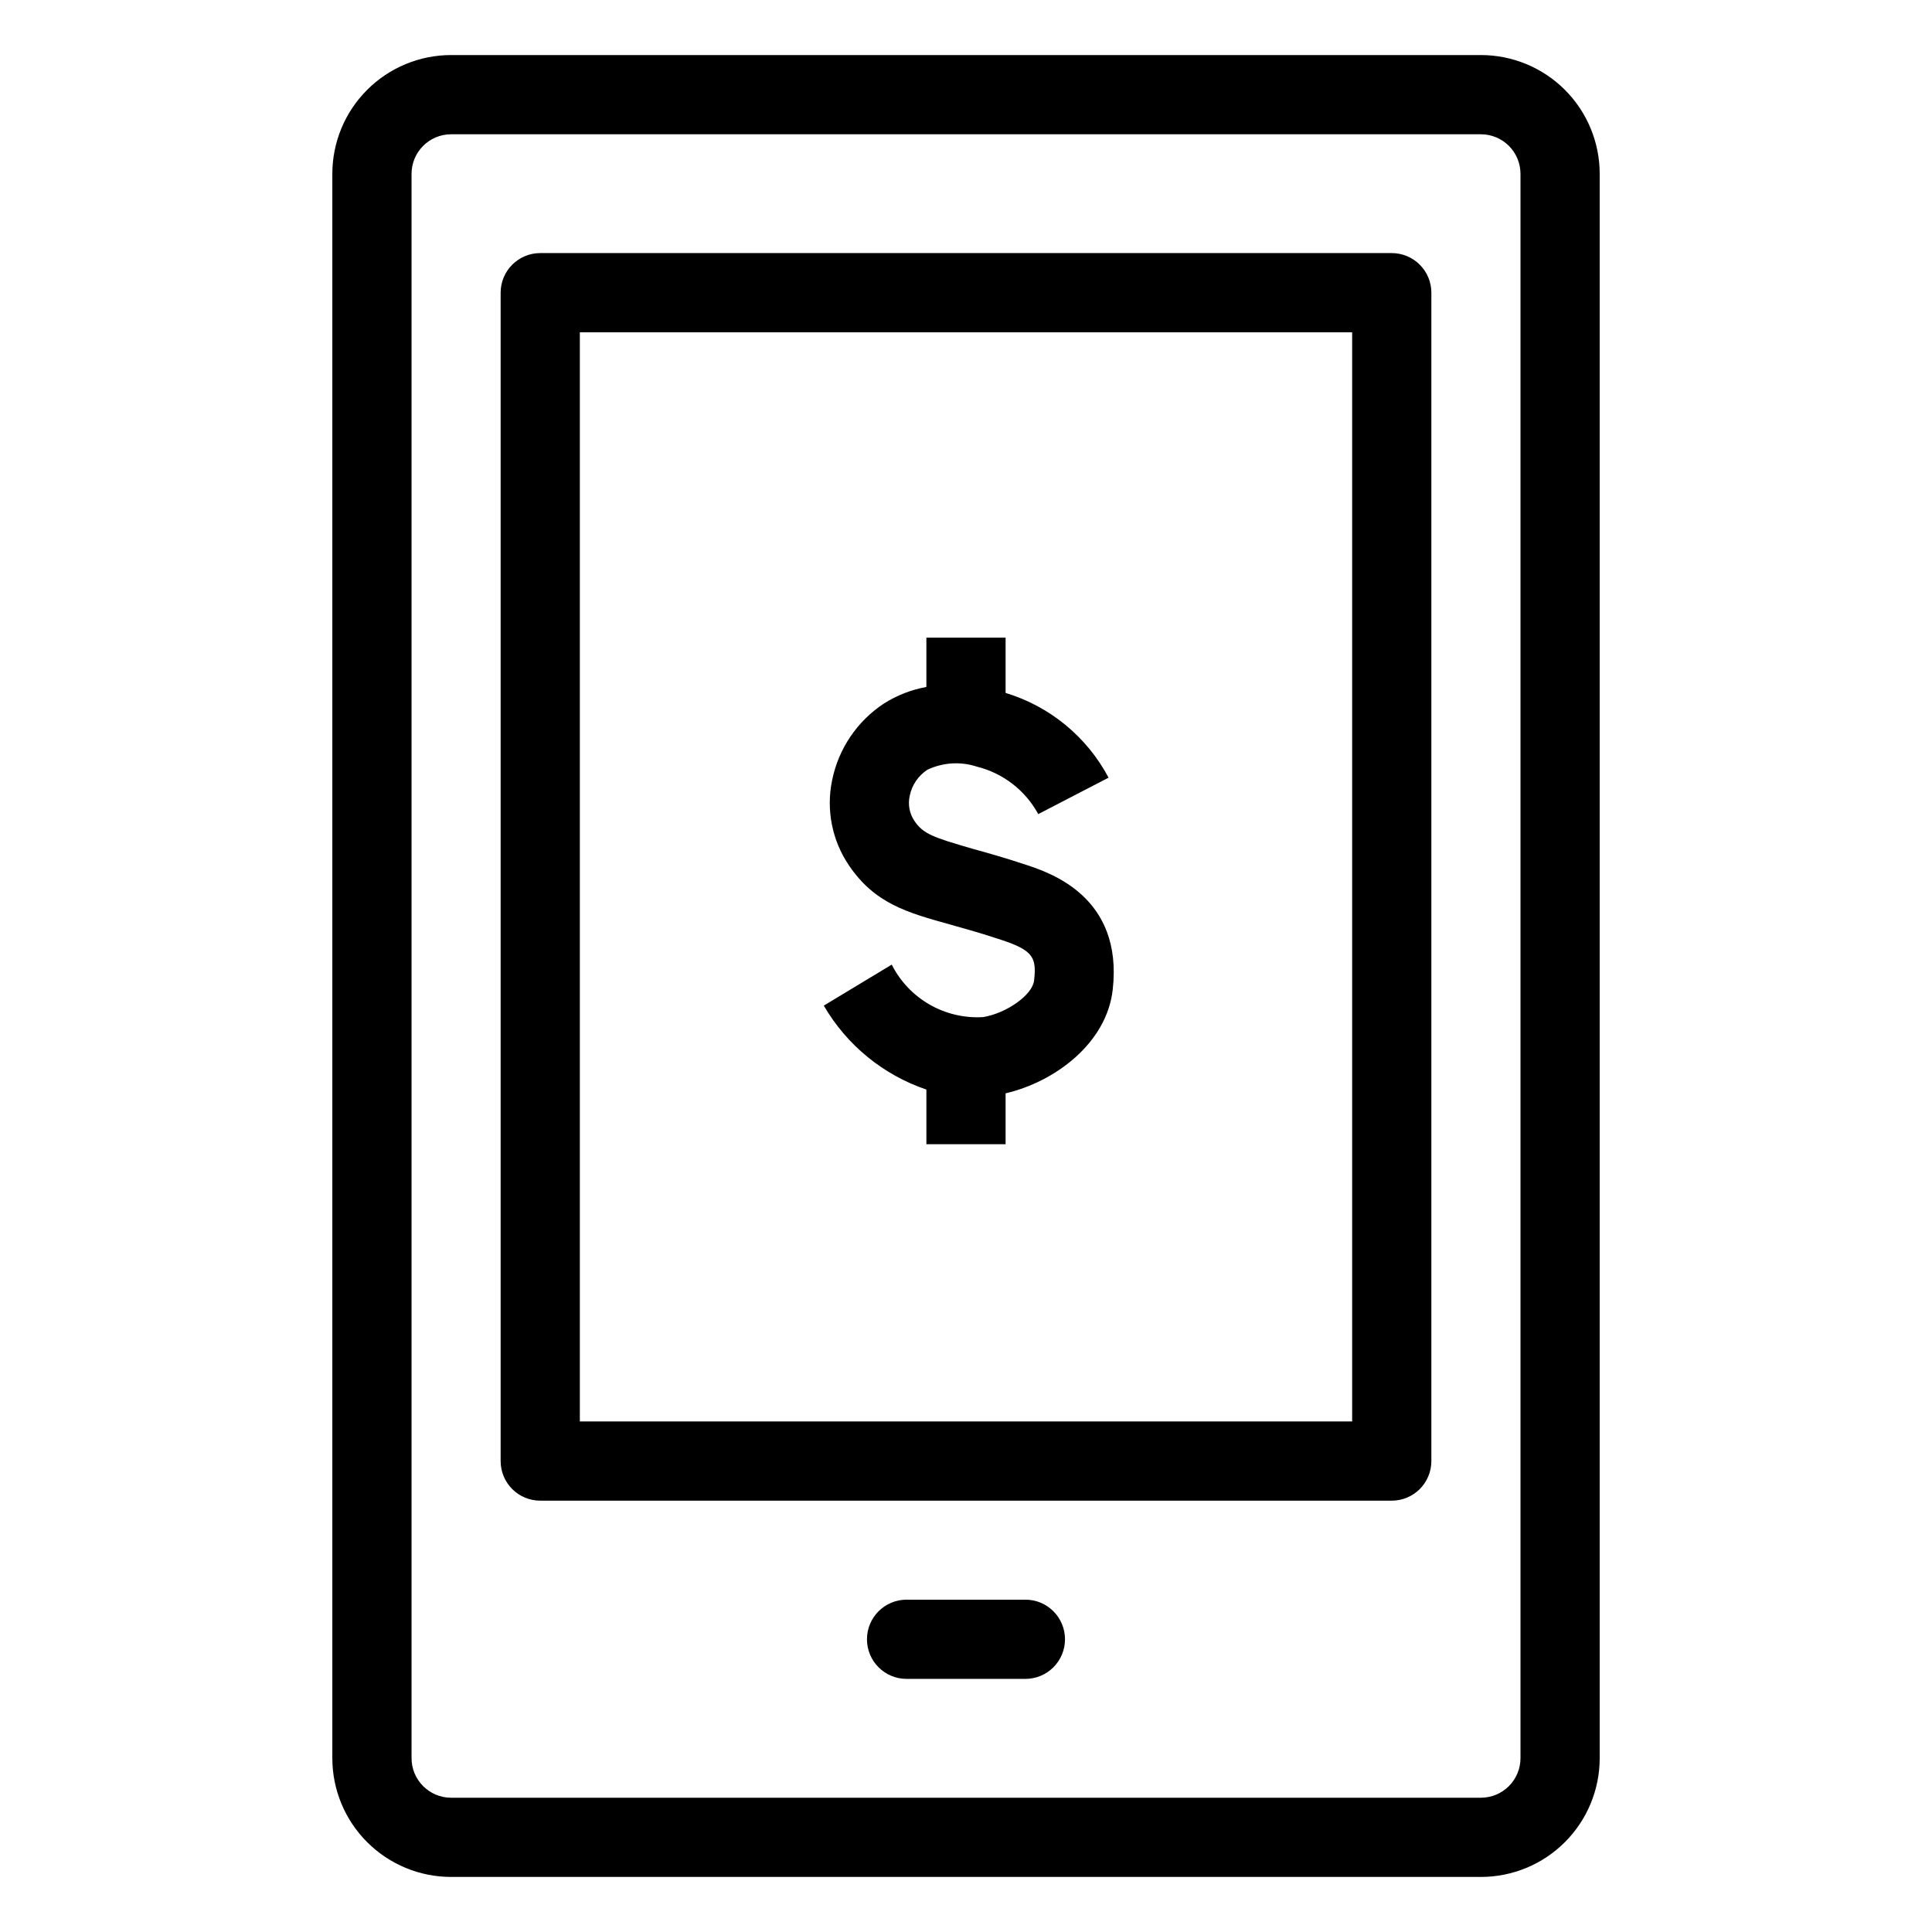
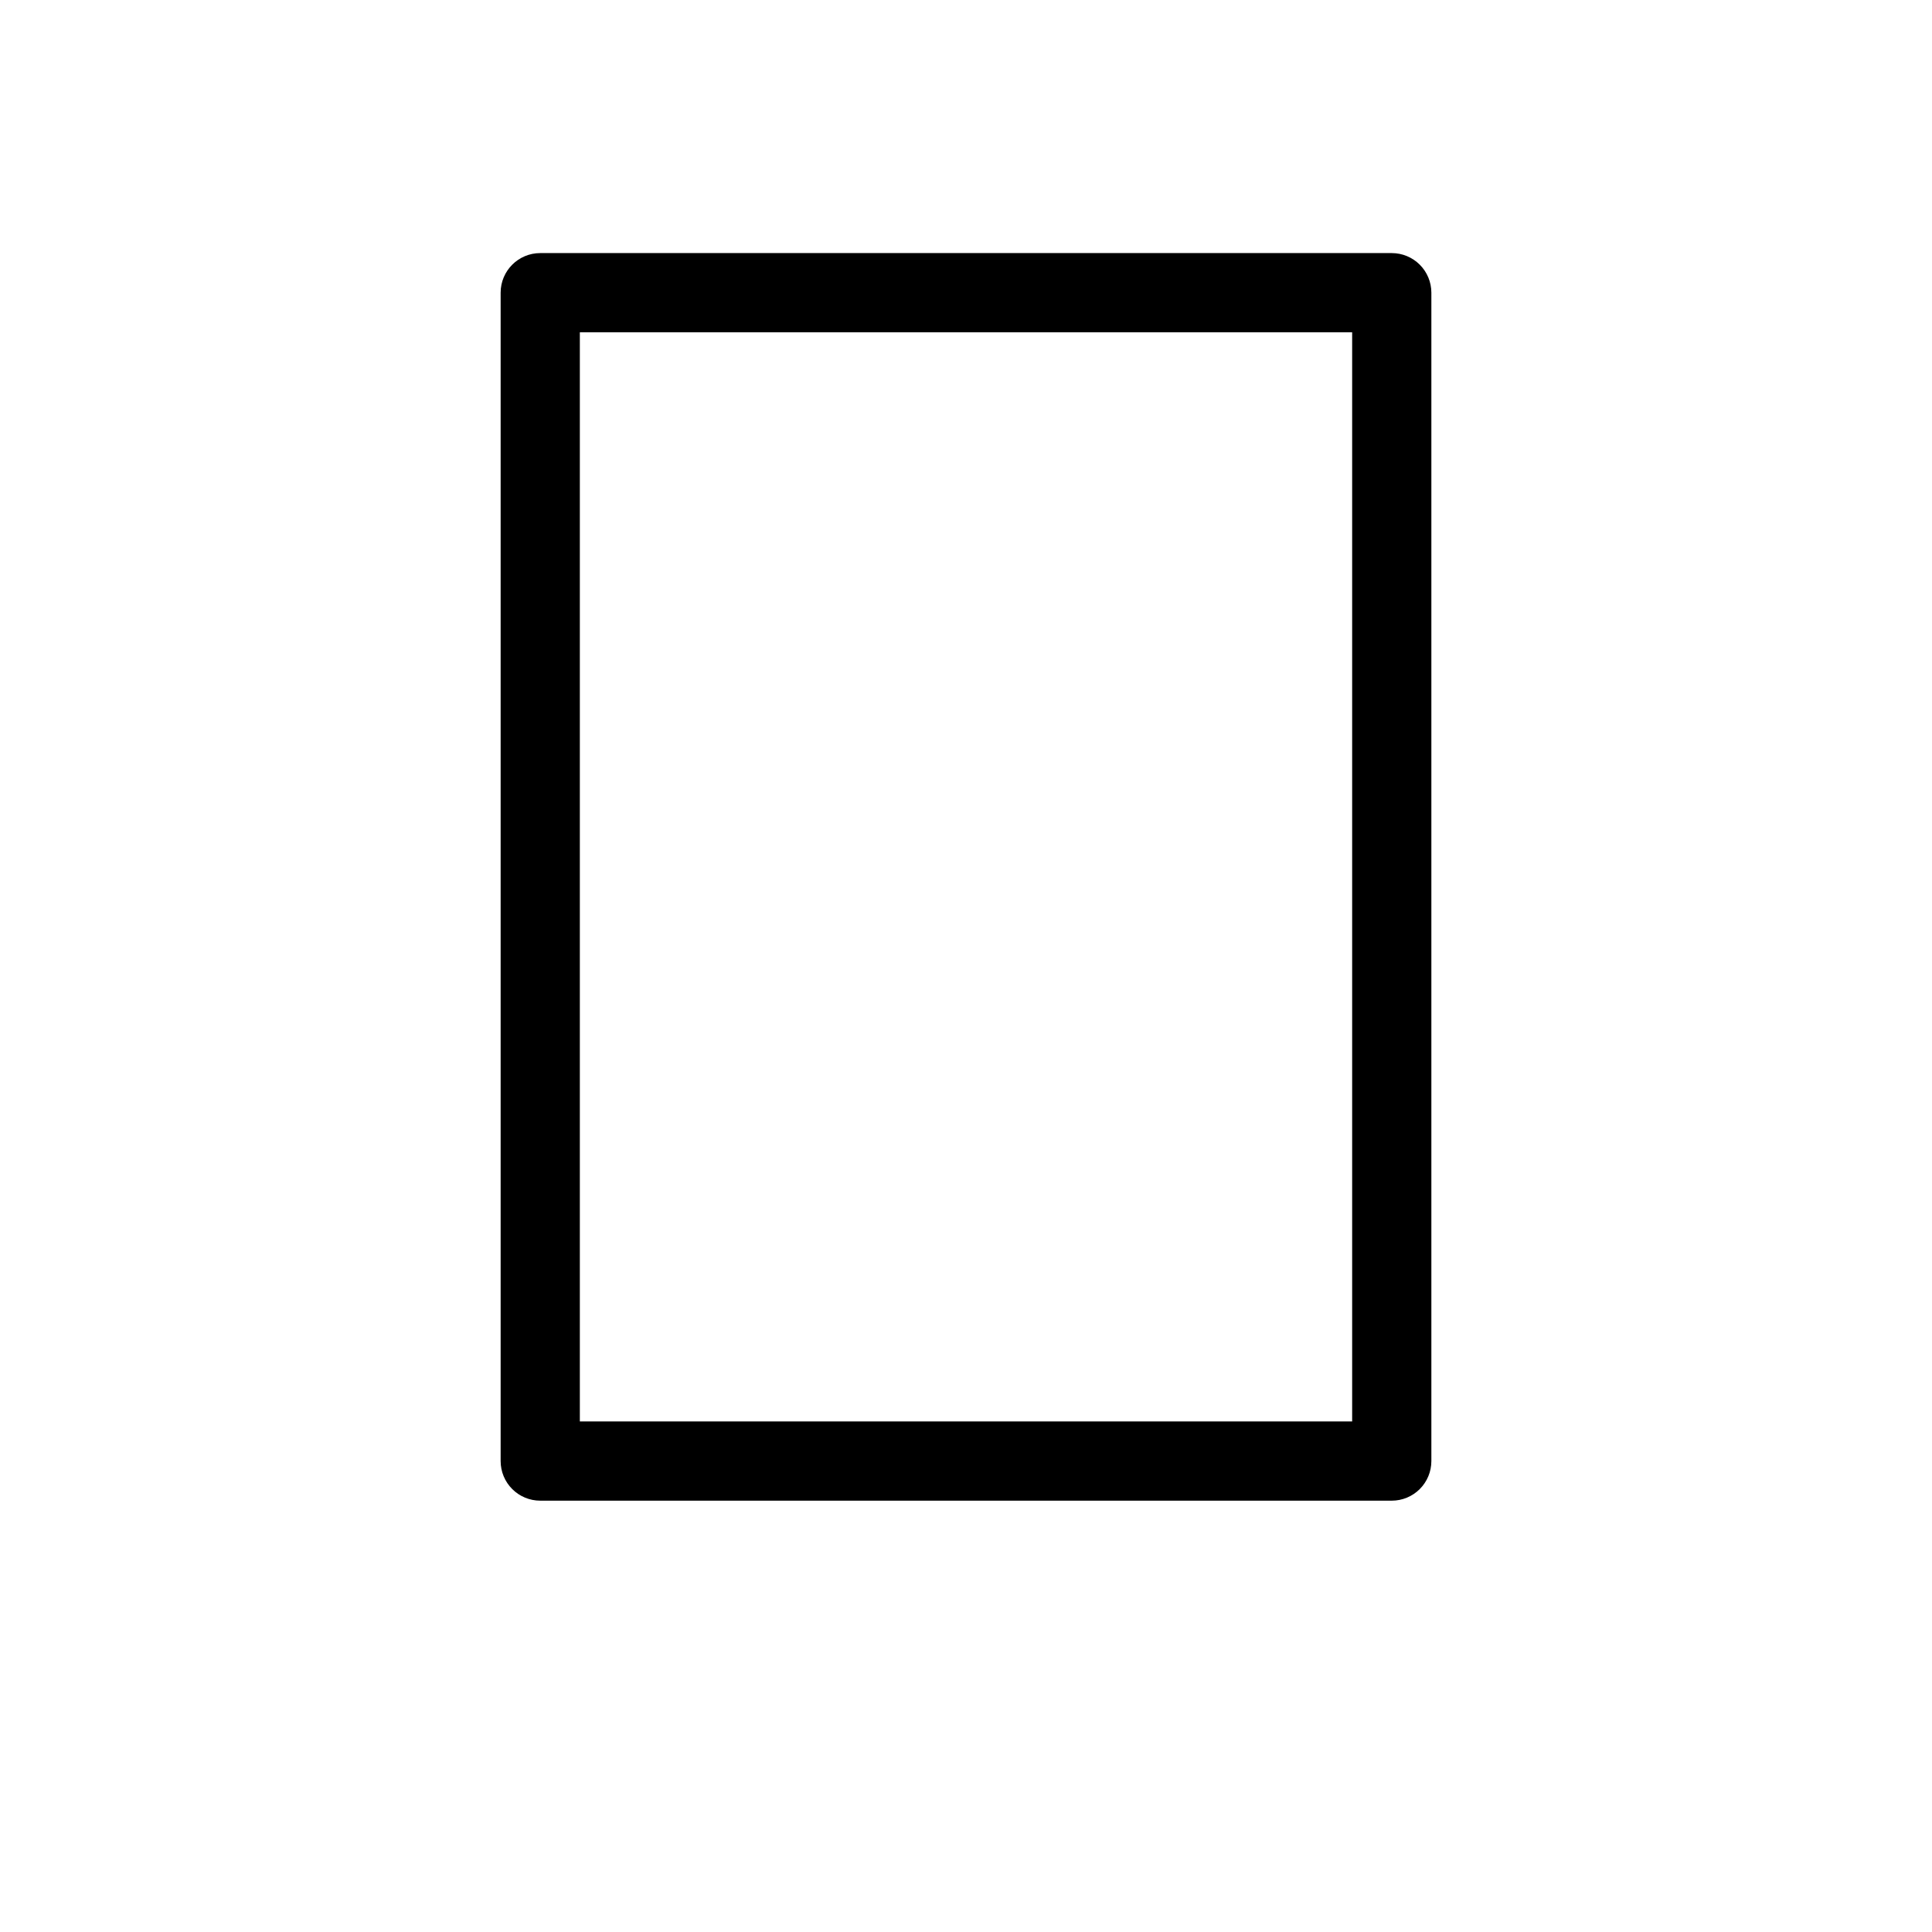
<svg xmlns="http://www.w3.org/2000/svg" fill="#000000" width="800px" height="800px" version="1.1" viewBox="144 144 512 512">
  <g>
-     <path d="m536.45 158.59h-272.89c-8.352 0-16.359 3.316-22.266 9.223s-9.223 13.914-9.223 22.266v419.84c0 8.352 3.316 16.363 9.223 22.266 5.906 5.906 13.914 9.223 22.266 9.223h272.89c8.352 0 16.363-3.316 22.266-9.223 5.906-5.902 9.223-13.914 9.223-22.266v-419.84c0-8.352-3.316-16.359-9.223-22.266-5.902-5.906-13.914-9.223-22.266-9.223zm10.496 451.33c0 2.785-1.105 5.453-3.074 7.422s-4.637 3.074-7.422 3.074h-272.89c-5.797 0-10.496-4.699-10.496-10.496v-419.84c0-5.797 4.699-10.496 10.496-10.496h272.89c2.785 0 5.453 1.105 7.422 3.074s3.074 4.637 3.074 7.422z" />
    <path d="m512.83 211.07h-225.66c-5.797 0-10.496 4.699-10.496 10.496v309.63c0 2.785 1.105 5.453 3.074 7.422 1.965 1.969 4.637 3.074 7.422 3.074h225.66c2.781 0 5.453-1.105 7.422-3.074s3.074-4.637 3.074-7.422v-309.63c0-2.785-1.105-5.453-3.074-7.422s-4.641-3.074-7.422-3.074zm-10.496 309.63h-204.67v-288.64h204.67z" />
-     <path d="m415.74 567.93h-31.488c-5.797 0-10.496 4.699-10.496 10.496 0 5.797 4.699 10.496 10.496 10.496h31.488c5.797 0 10.496-4.699 10.496-10.496 0-5.797-4.699-10.496-10.496-10.496z" />
-     <path d="m404.56 413.54c-4.957 0.305-9.898-0.848-14.207-3.32-4.309-2.473-7.797-6.152-10.035-10.586l-18.004 10.863c6.074 10.457 15.73 18.363 27.188 22.25v14.484h20.992v-13.488c13.066-3.043 26.816-13.277 28.391-27.5 2.781-24.613-16.637-30.965-22.984-33.062-5.512-1.836-10.18-3.148-14.168-4.25-10.496-3.043-13.066-3.938-15.375-7.348h-0.004c-1.336-1.965-1.793-4.398-1.262-6.715 0.578-2.824 2.262-5.297 4.672-6.875 4.09-1.938 8.762-2.238 13.066-0.84 6.969 1.719 12.891 6.289 16.32 12.594l18.629-9.656h0.004c-5.742-10.824-15.562-18.91-27.289-22.461v-14.641h-20.992v13.066c-4.012 0.723-7.844 2.223-11.285 4.406-7.086 4.68-12.016 11.988-13.695 20.312-1.629 7.816-0.02 15.957 4.461 22.566 6.824 10.078 15.324 12.492 27.078 15.742 3.727 1.051 8.082 2.258 13.277 3.988 8.449 2.781 9.395 4.672 8.711 10.758-0.418 3.832-7.242 8.66-13.488 9.711z" />
  </g>
</svg>